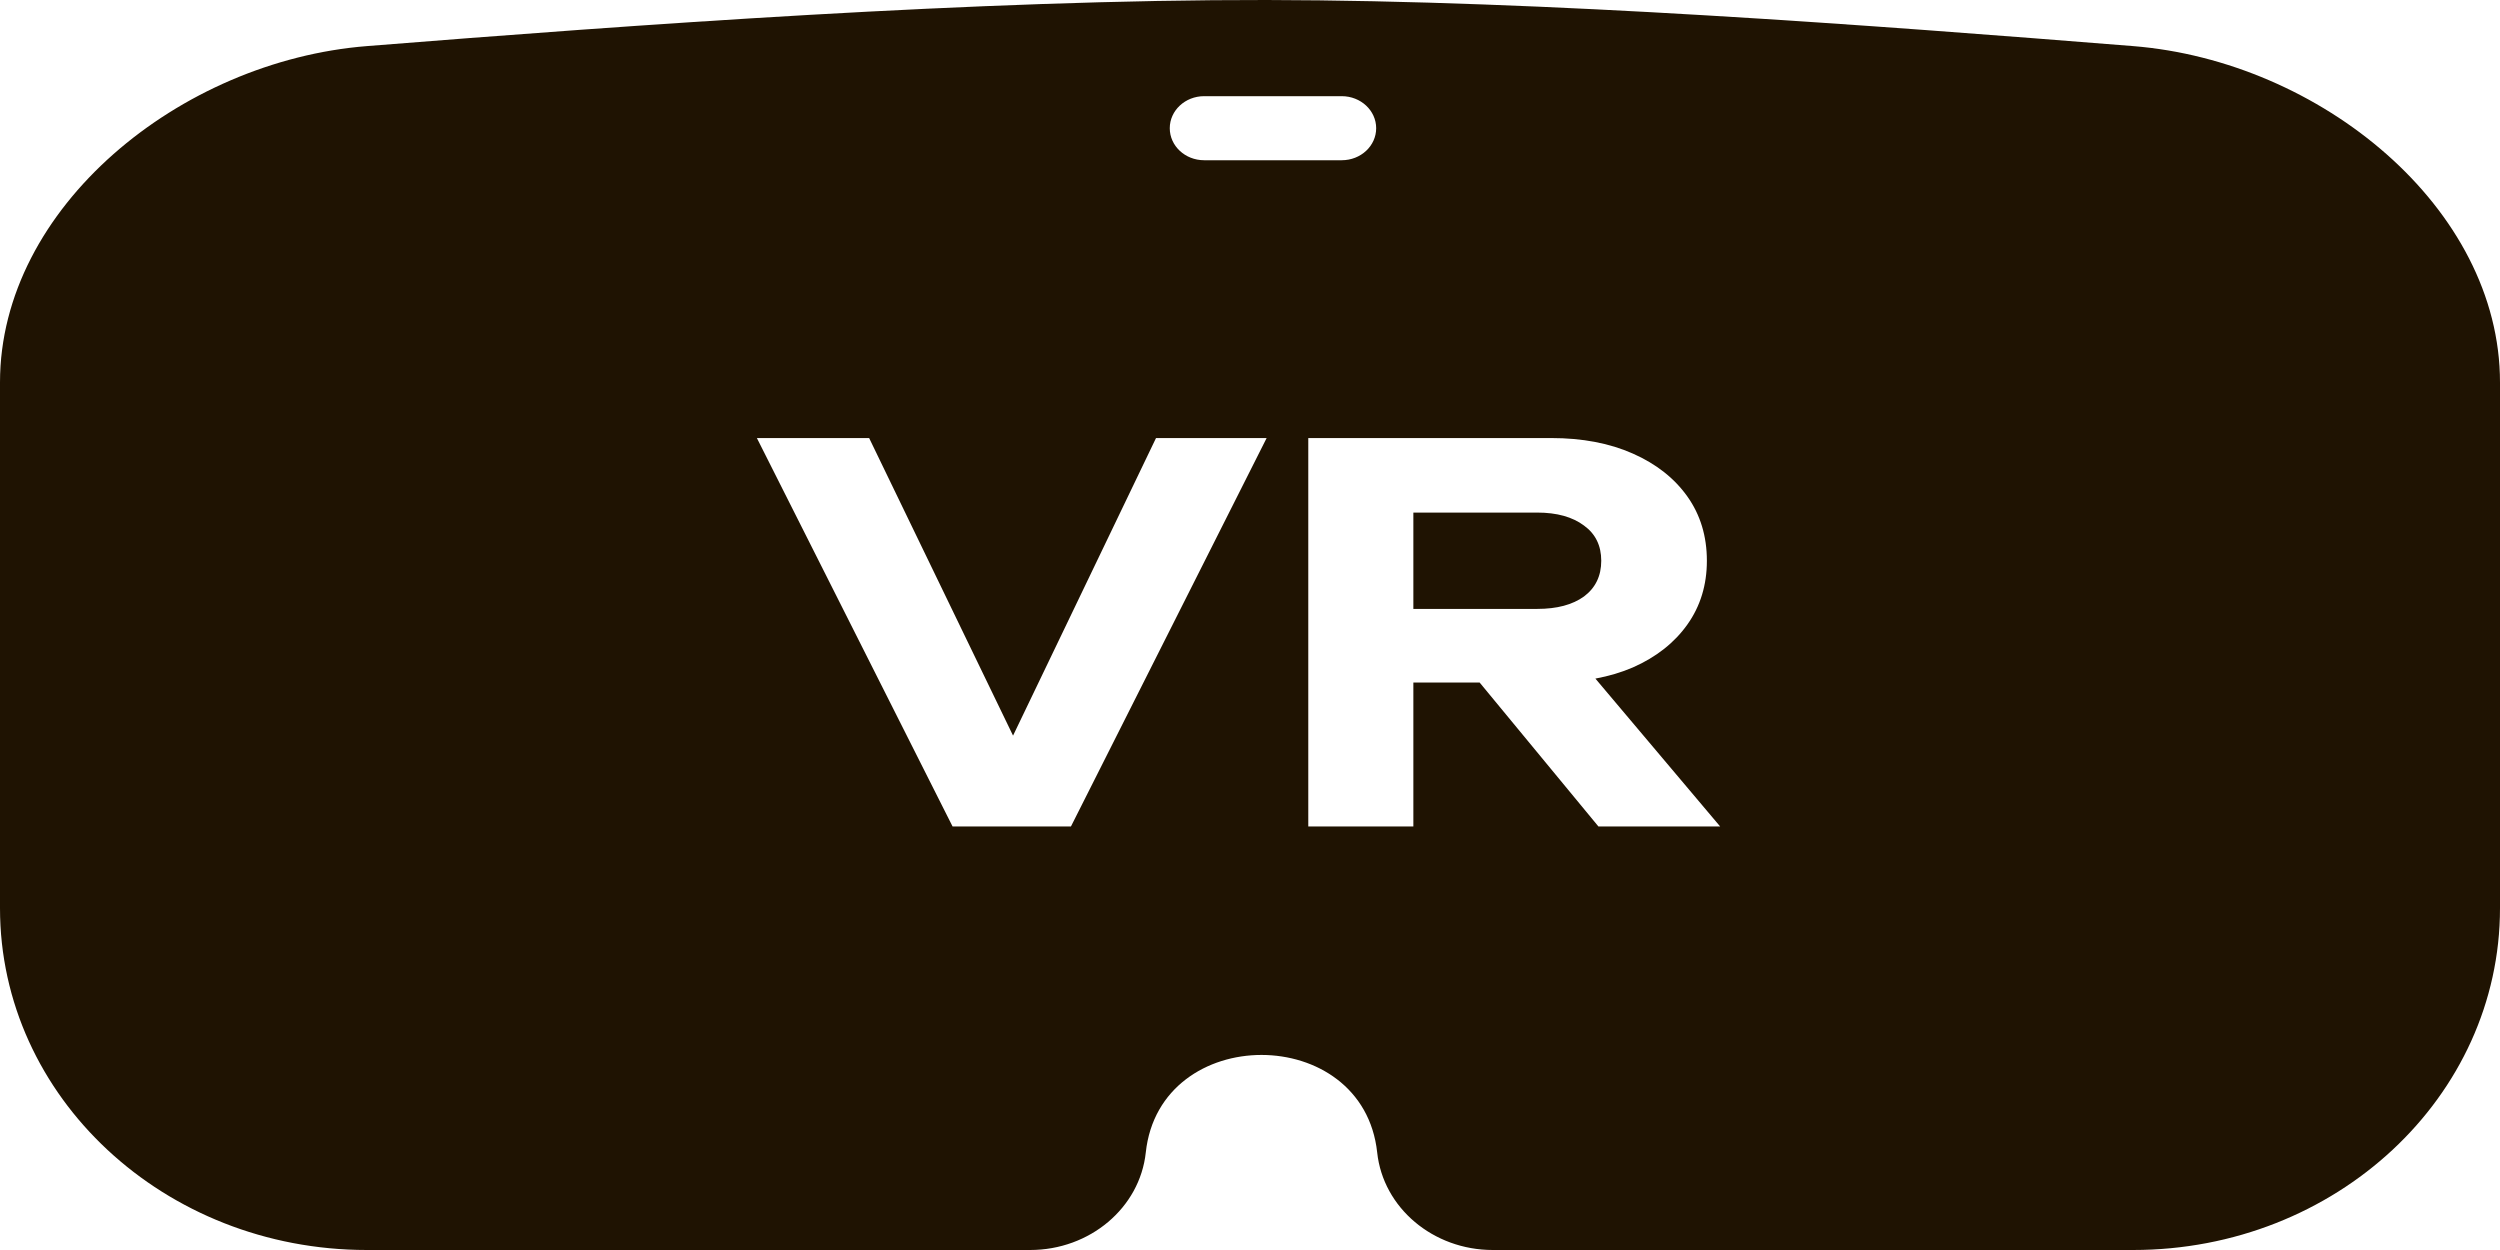
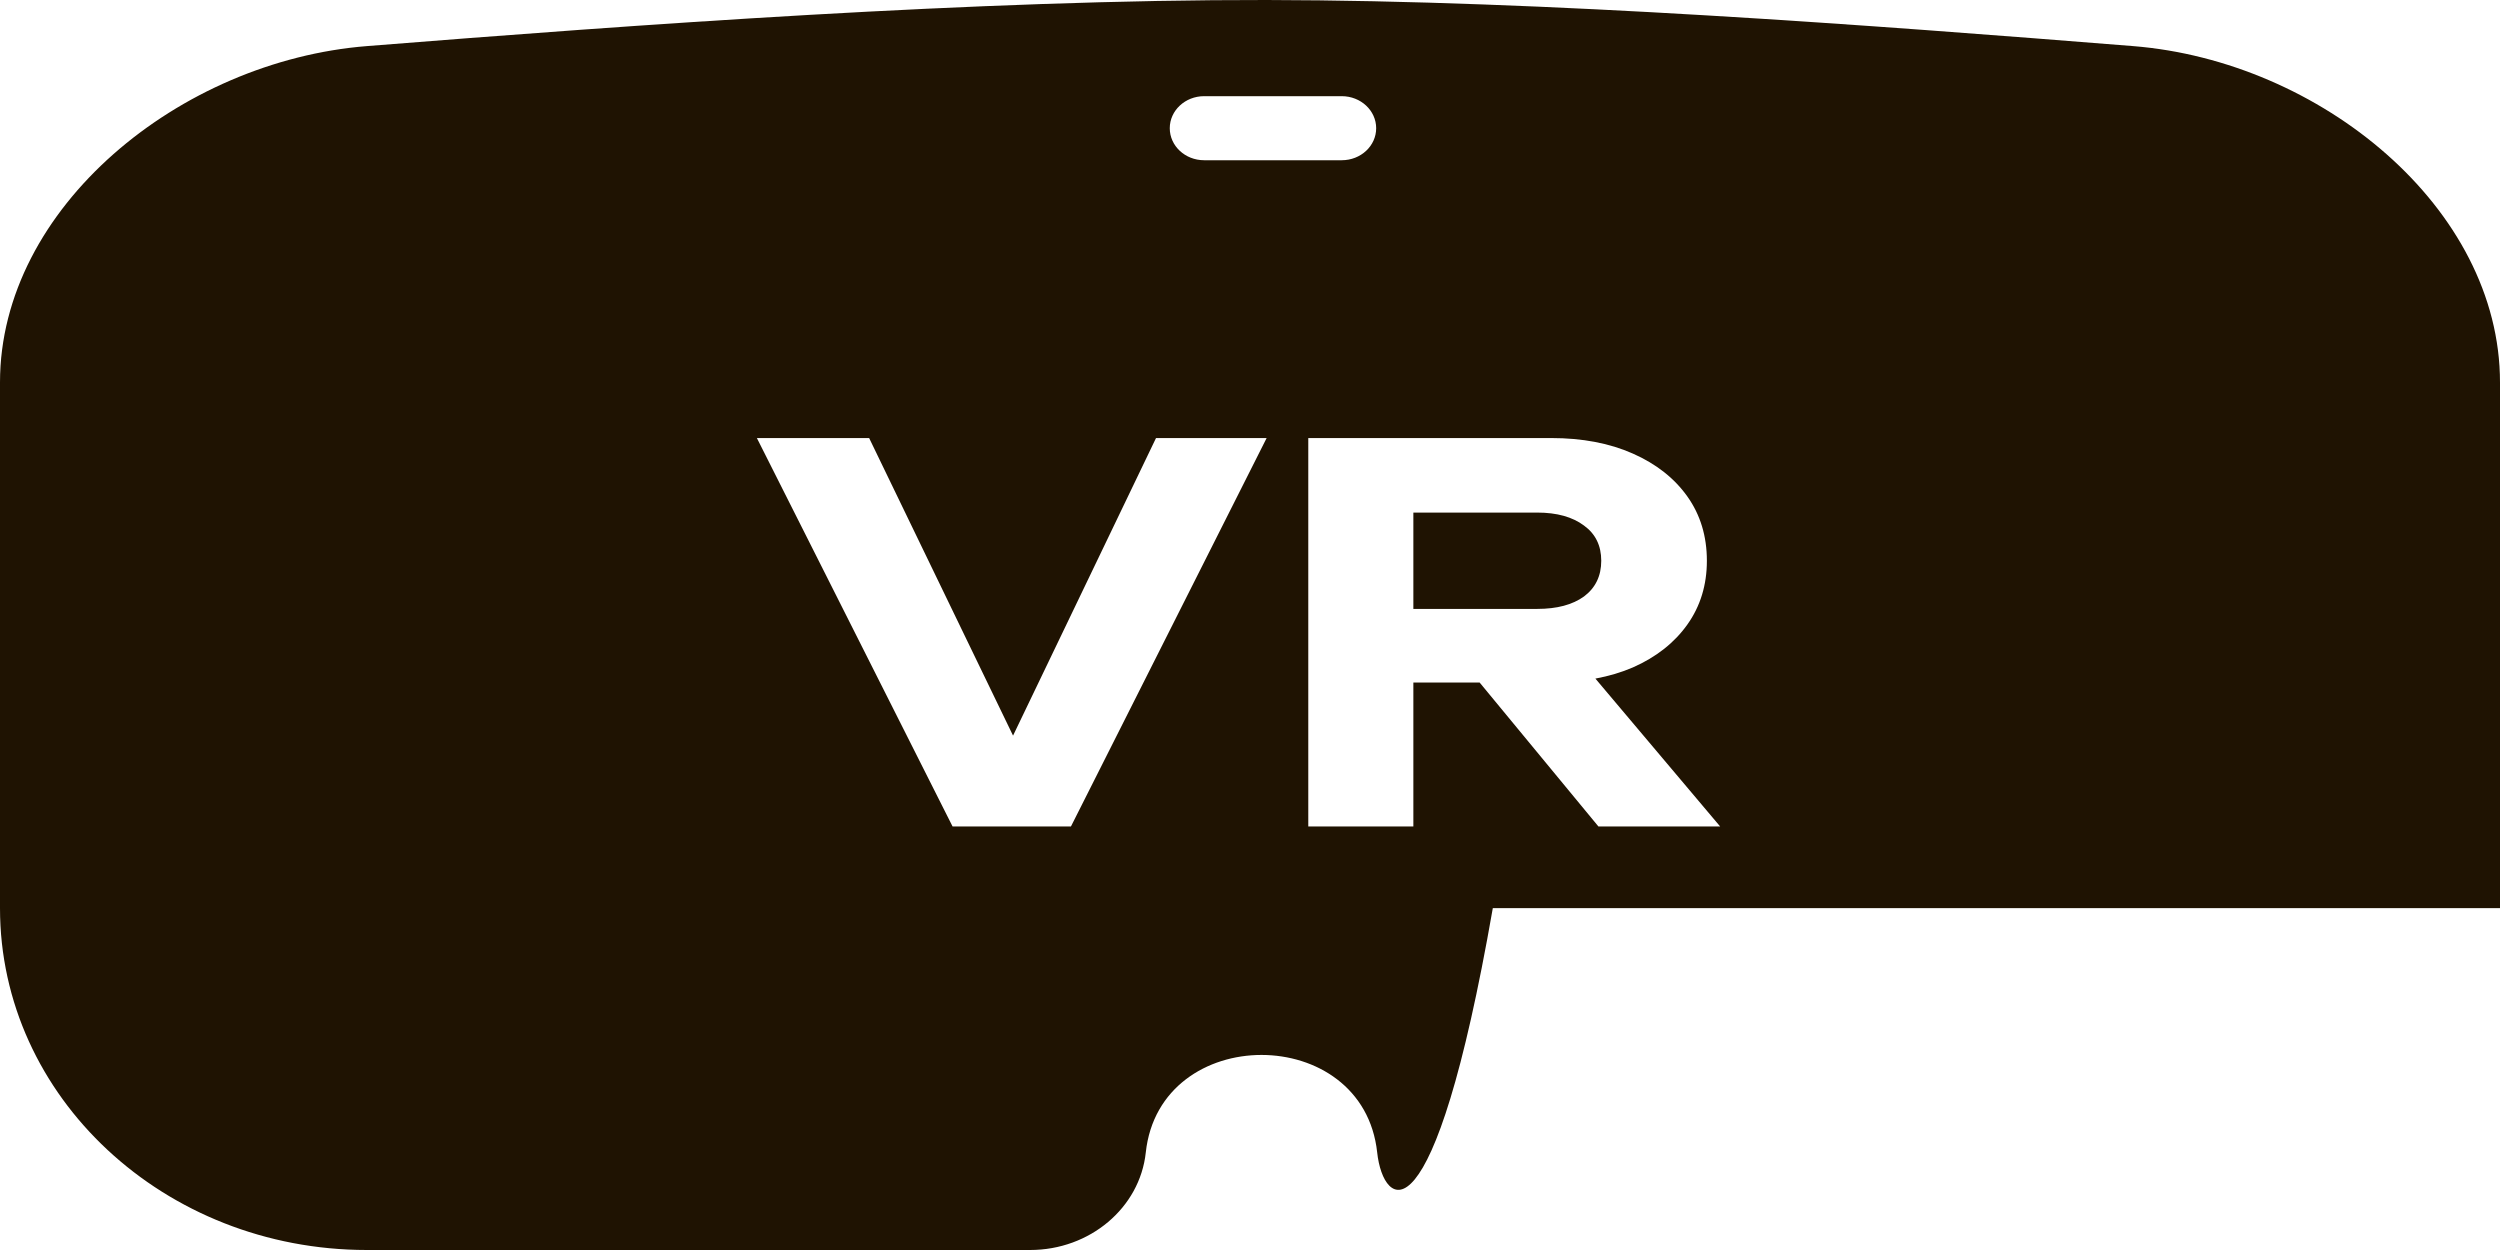
<svg xmlns="http://www.w3.org/2000/svg" width="32" height="16" viewBox="0 0 32 16" fill="none">
-   <path d="M16.213 0C19.793 0.006 23.948 0.322 27.303 0.59C29.697 0.781 32 2.657 32 4.896V11.624C32 14.041 29.897 16 27.303 16H19.108C18.344 16 17.704 15.46 17.628 14.752C17.449 13.087 14.845 13.087 14.666 14.752C14.59 15.46 13.95 16 13.185 16H4.697C2.103 16 4.77547e-05 14.041 0 11.624V4.895C2.36395e-05 2.656 2.303 0.78 4.697 0.59C8.119 0.317 12.539 -0.006 16.213 0ZM12.193 10.579H13.708L16.213 5.607H14.797L12.967 9.416L11.125 5.607H9.688L12.193 10.579ZM16.746 10.579H18.091V8.736H18.939L20.46 10.579H22.018L20.421 8.686C20.593 8.654 20.753 8.607 20.901 8.543C21.2 8.411 21.433 8.227 21.599 7.993C21.765 7.759 21.848 7.487 21.848 7.178C21.848 6.864 21.765 6.59 21.599 6.356C21.433 6.122 21.2 5.938 20.901 5.806C20.602 5.673 20.254 5.607 19.855 5.607H16.746V10.579ZM19.677 6.561C19.929 6.561 20.128 6.617 20.275 6.727C20.422 6.833 20.496 6.984 20.496 7.178C20.496 7.372 20.422 7.525 20.275 7.635C20.128 7.741 19.929 7.794 19.677 7.794H18.091V6.561H19.677ZM15.413 1.231C15.17 1.231 14.973 1.415 14.973 1.641C14.973 1.868 15.17 2.051 15.413 2.051H17.174C17.418 2.051 17.615 1.868 17.615 1.641C17.615 1.415 17.418 1.231 17.174 1.231H15.413Z" fill="#1F1302" />
+   <path d="M16.213 0C19.793 0.006 23.948 0.322 27.303 0.59C29.697 0.781 32 2.657 32 4.896V11.624H19.108C18.344 16 17.704 15.46 17.628 14.752C17.449 13.087 14.845 13.087 14.666 14.752C14.59 15.46 13.95 16 13.185 16H4.697C2.103 16 4.77547e-05 14.041 0 11.624V4.895C2.36395e-05 2.656 2.303 0.78 4.697 0.59C8.119 0.317 12.539 -0.006 16.213 0ZM12.193 10.579H13.708L16.213 5.607H14.797L12.967 9.416L11.125 5.607H9.688L12.193 10.579ZM16.746 10.579H18.091V8.736H18.939L20.46 10.579H22.018L20.421 8.686C20.593 8.654 20.753 8.607 20.901 8.543C21.2 8.411 21.433 8.227 21.599 7.993C21.765 7.759 21.848 7.487 21.848 7.178C21.848 6.864 21.765 6.59 21.599 6.356C21.433 6.122 21.2 5.938 20.901 5.806C20.602 5.673 20.254 5.607 19.855 5.607H16.746V10.579ZM19.677 6.561C19.929 6.561 20.128 6.617 20.275 6.727C20.422 6.833 20.496 6.984 20.496 7.178C20.496 7.372 20.422 7.525 20.275 7.635C20.128 7.741 19.929 7.794 19.677 7.794H18.091V6.561H19.677ZM15.413 1.231C15.17 1.231 14.973 1.415 14.973 1.641C14.973 1.868 15.17 2.051 15.413 2.051H17.174C17.418 2.051 17.615 1.868 17.615 1.641C17.615 1.415 17.418 1.231 17.174 1.231H15.413Z" fill="#1F1302" />
</svg>